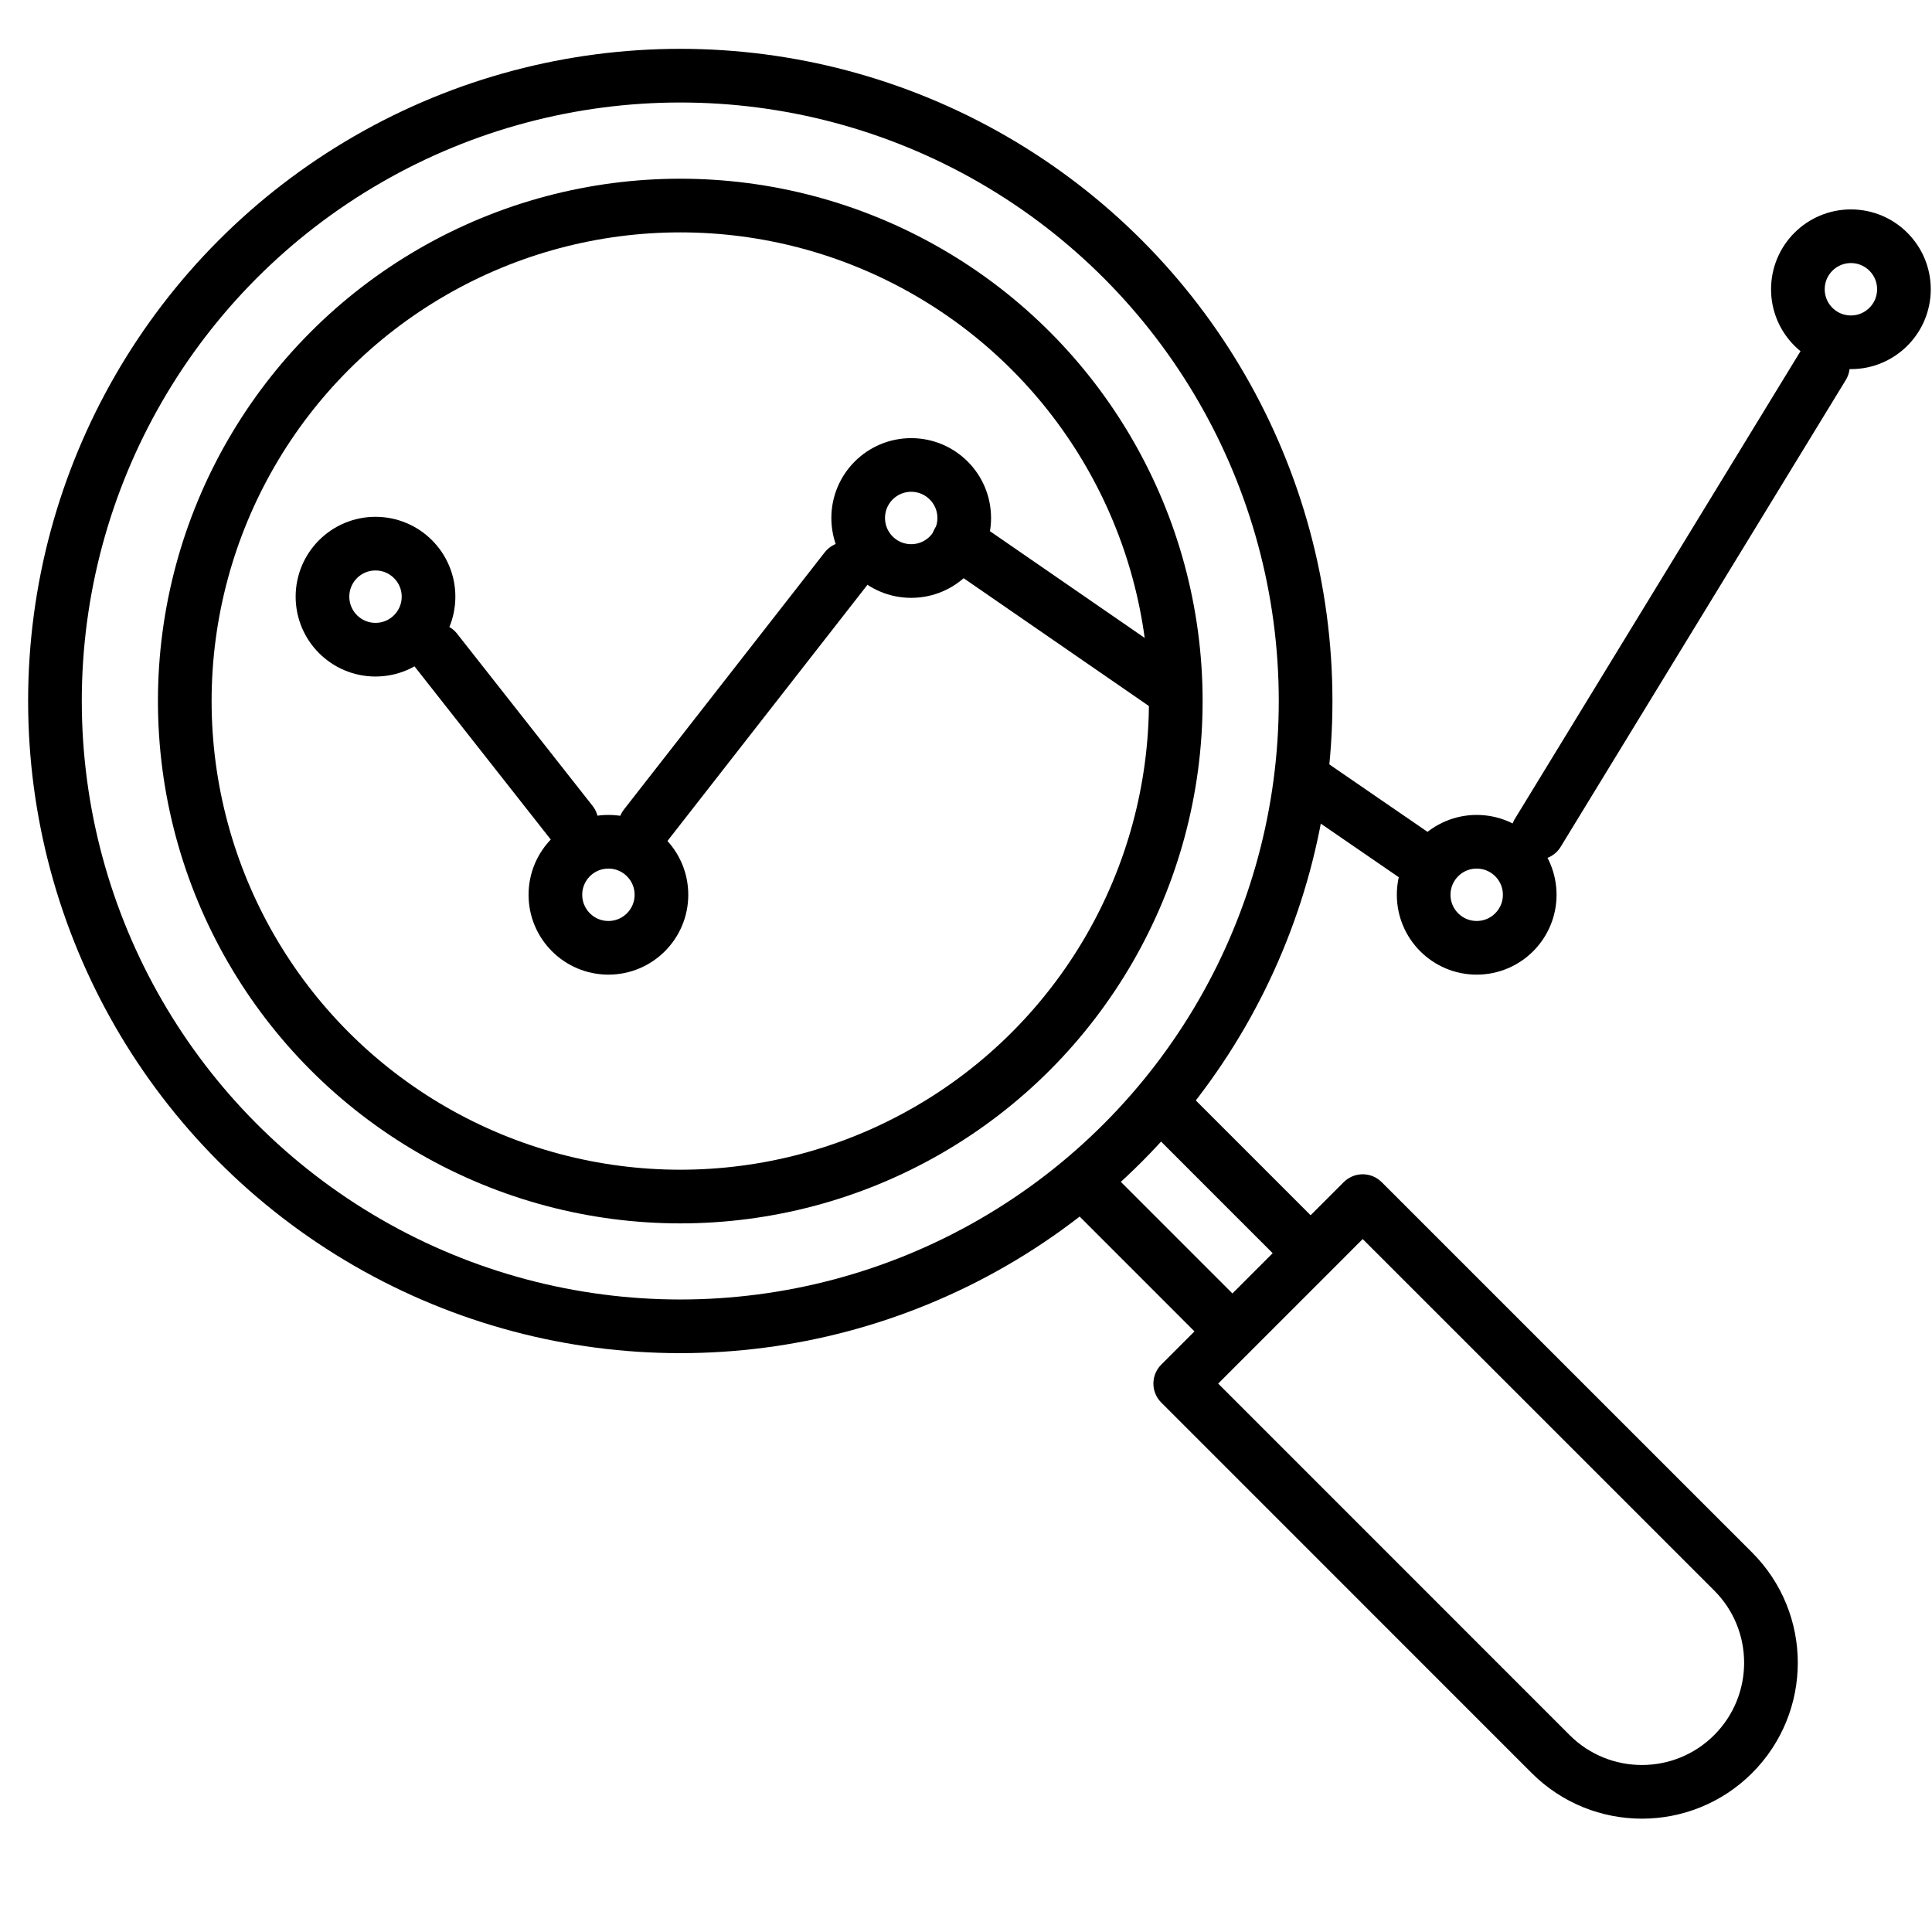
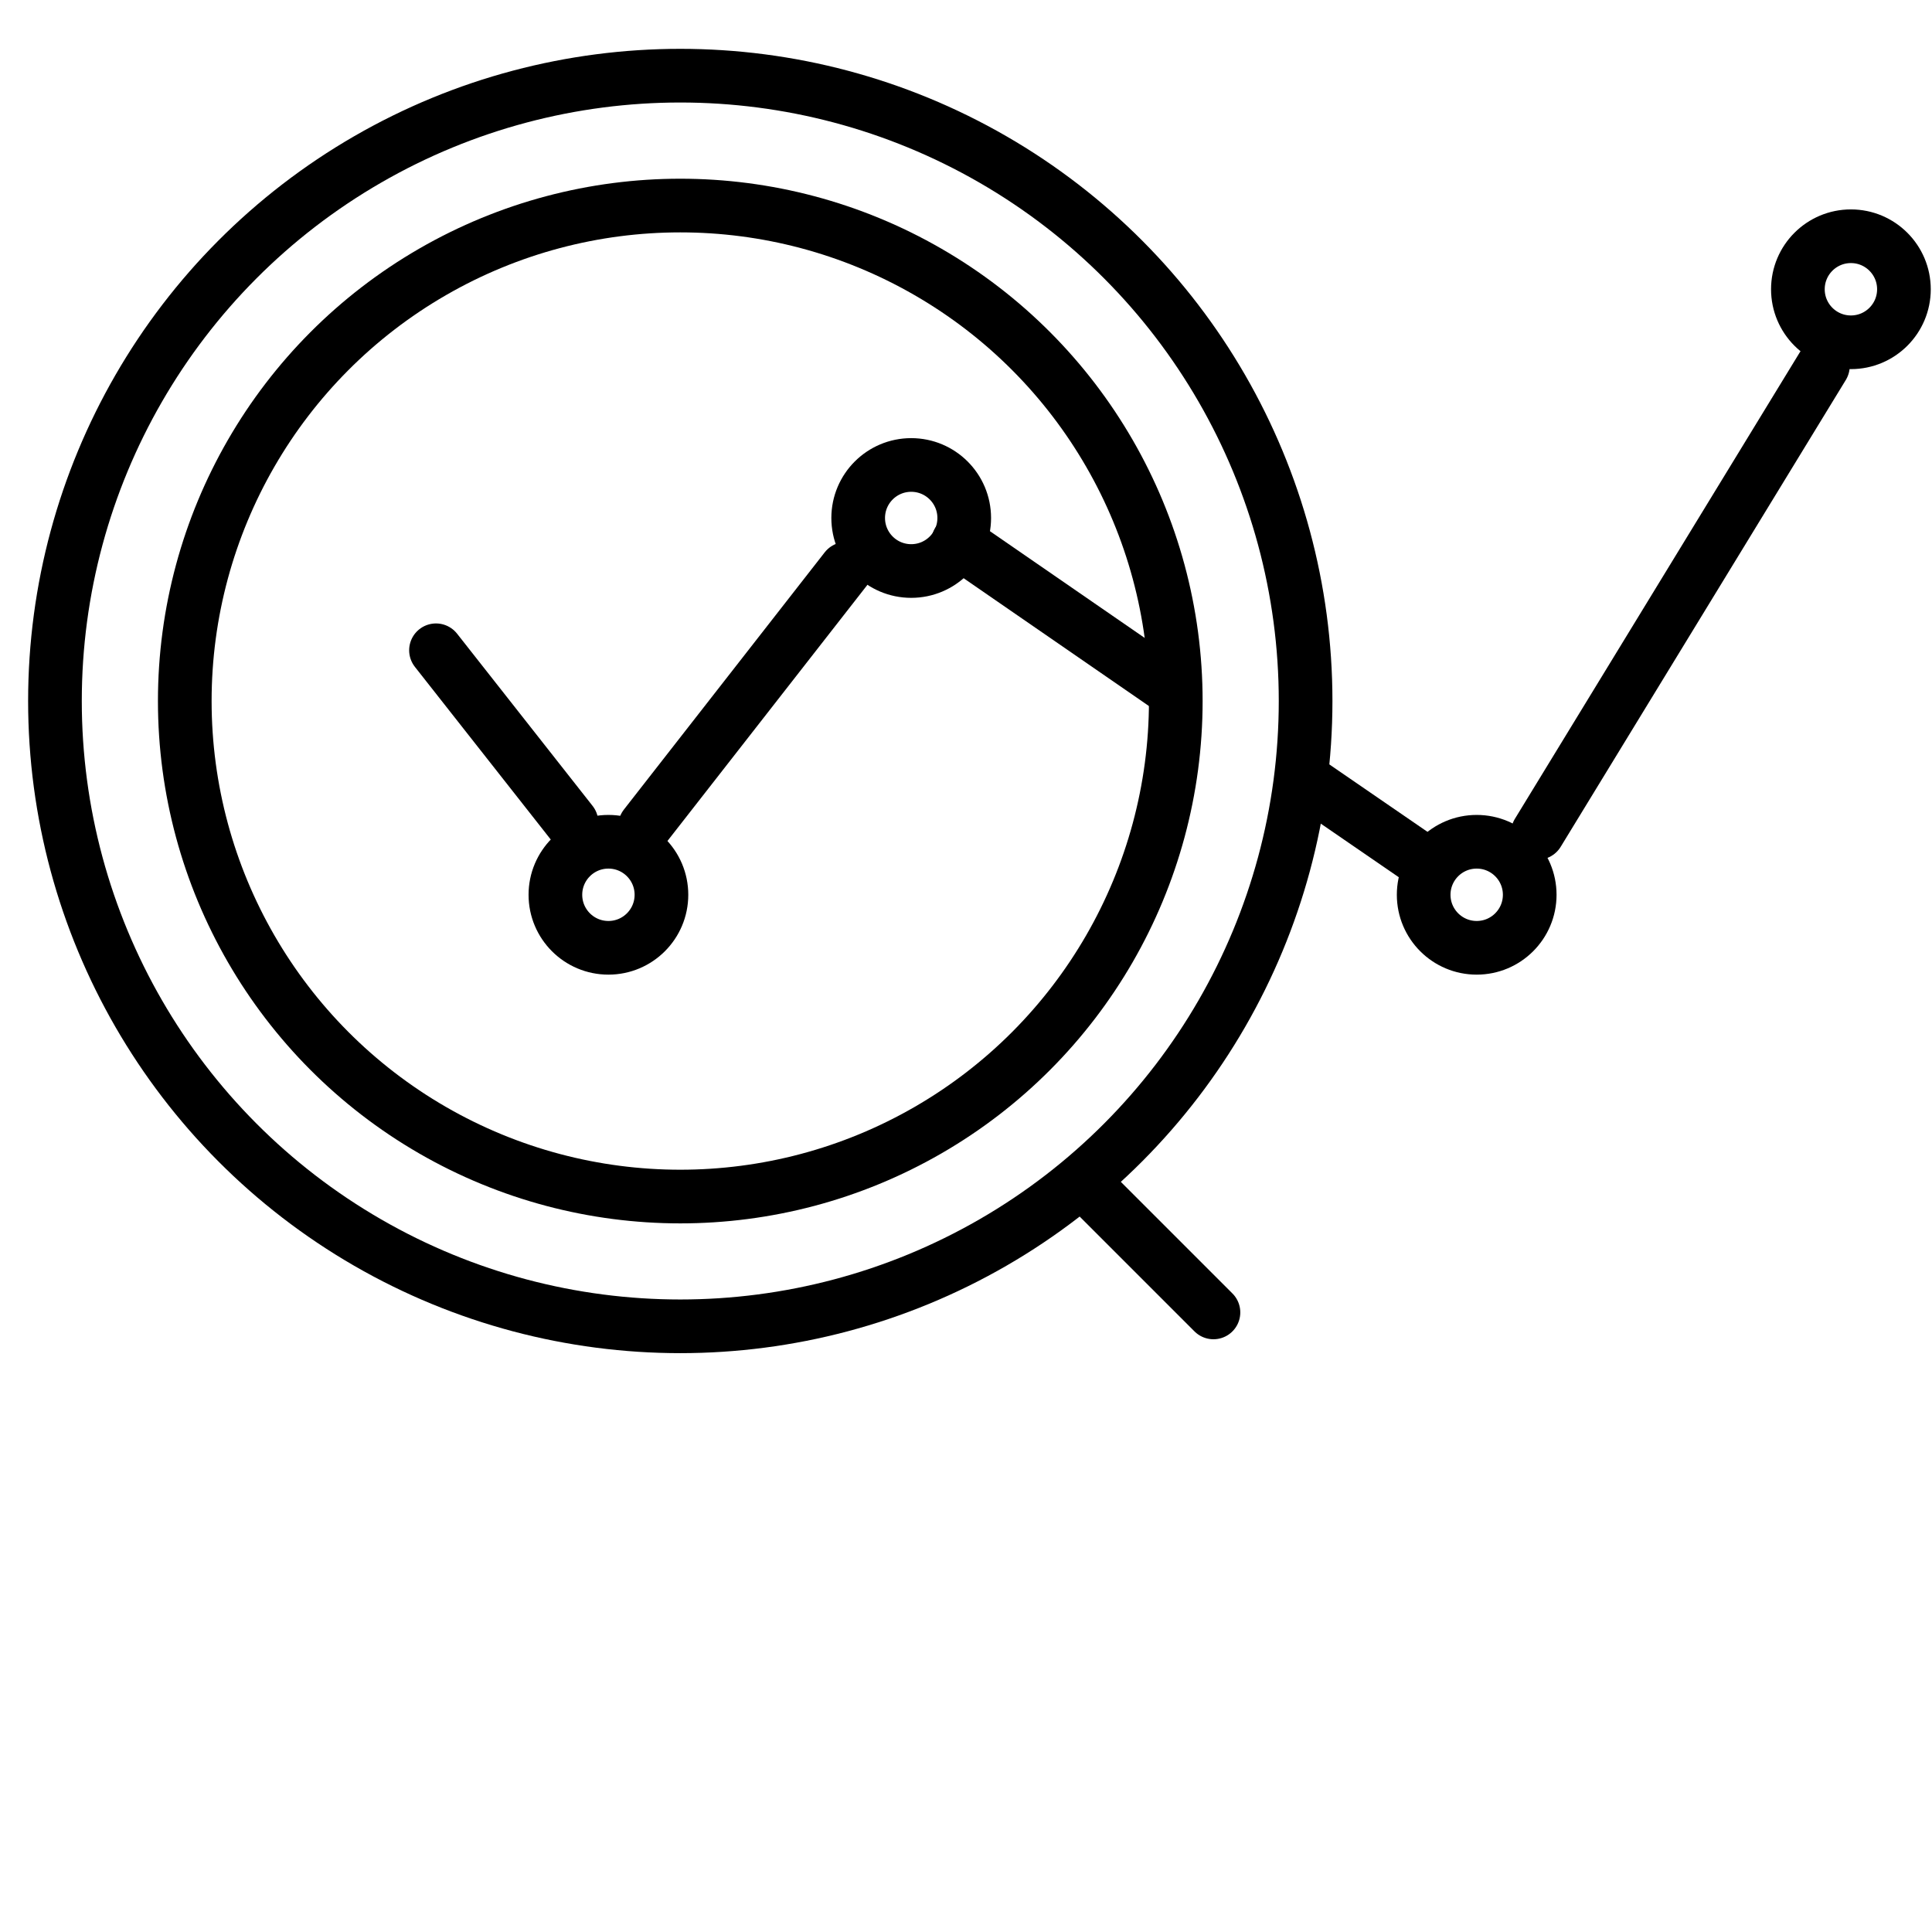
<svg xmlns="http://www.w3.org/2000/svg" width="36" height="36" viewBox="0 0 36 36" fill="none">
-   <circle cx="6.997" cy="11.118" r="0.988" stroke="black" stroke-linecap="round" stroke-linejoin="round" />
  <circle cx="11.337" cy="16.673" r="0.988" stroke="black" stroke-linecap="round" stroke-linejoin="round" />
  <circle cx="16.979" cy="9.652" r="0.988" stroke="black" stroke-linecap="round" stroke-linejoin="round" />
  <circle cx="27.516" cy="16.673" r="0.988" stroke="black" stroke-linecap="round" stroke-linejoin="round" />
  <circle cx="34.489" cy="5.39" r="0.988" stroke="black" stroke-linecap="round" stroke-linejoin="round" />
  <line x1="8.124" y1="12.117" x2="10.649" y2="15.326" stroke="black" stroke-linecap="round" stroke-linejoin="round" />
  <line x1="12.02" y1="15.392" x2="15.762" y2="10.599" stroke="black" stroke-linecap="round" stroke-linejoin="round" />
  <path d="M17.853 10.096L21.75 12.784M26.62 16.121L24.428 14.615" stroke="black" stroke-linecap="round" stroke-linejoin="round" />
  <line x1="33.967" y1="6.82" x2="28.654" y2="15.519" stroke="black" stroke-linecap="round" stroke-linejoin="round" />
  <circle cx="12.676" cy="13.062" r="11.652" stroke="black" stroke-linecap="round" stroke-linejoin="round" />
  <circle cx="12.676" cy="13.063" r="9.233" stroke="black" stroke-linecap="round" stroke-linejoin="round" />
-   <path d="M20.455 22.299L22.611 24.455M21.912 20.842L24.068 22.998" stroke="black" stroke-linecap="round" stroke-linejoin="round" />
-   <path d="M21.992 25.781L25.392 22.381L32.295 29.283C33.234 30.222 33.234 31.744 32.295 32.684C31.356 33.623 29.833 33.623 28.894 32.684L21.992 25.781Z" stroke="black" stroke-linecap="round" stroke-linejoin="round" />
+   <path d="M20.455 22.299L22.611 24.455M21.912 20.842" stroke="black" stroke-linecap="round" stroke-linejoin="round" />
</svg>